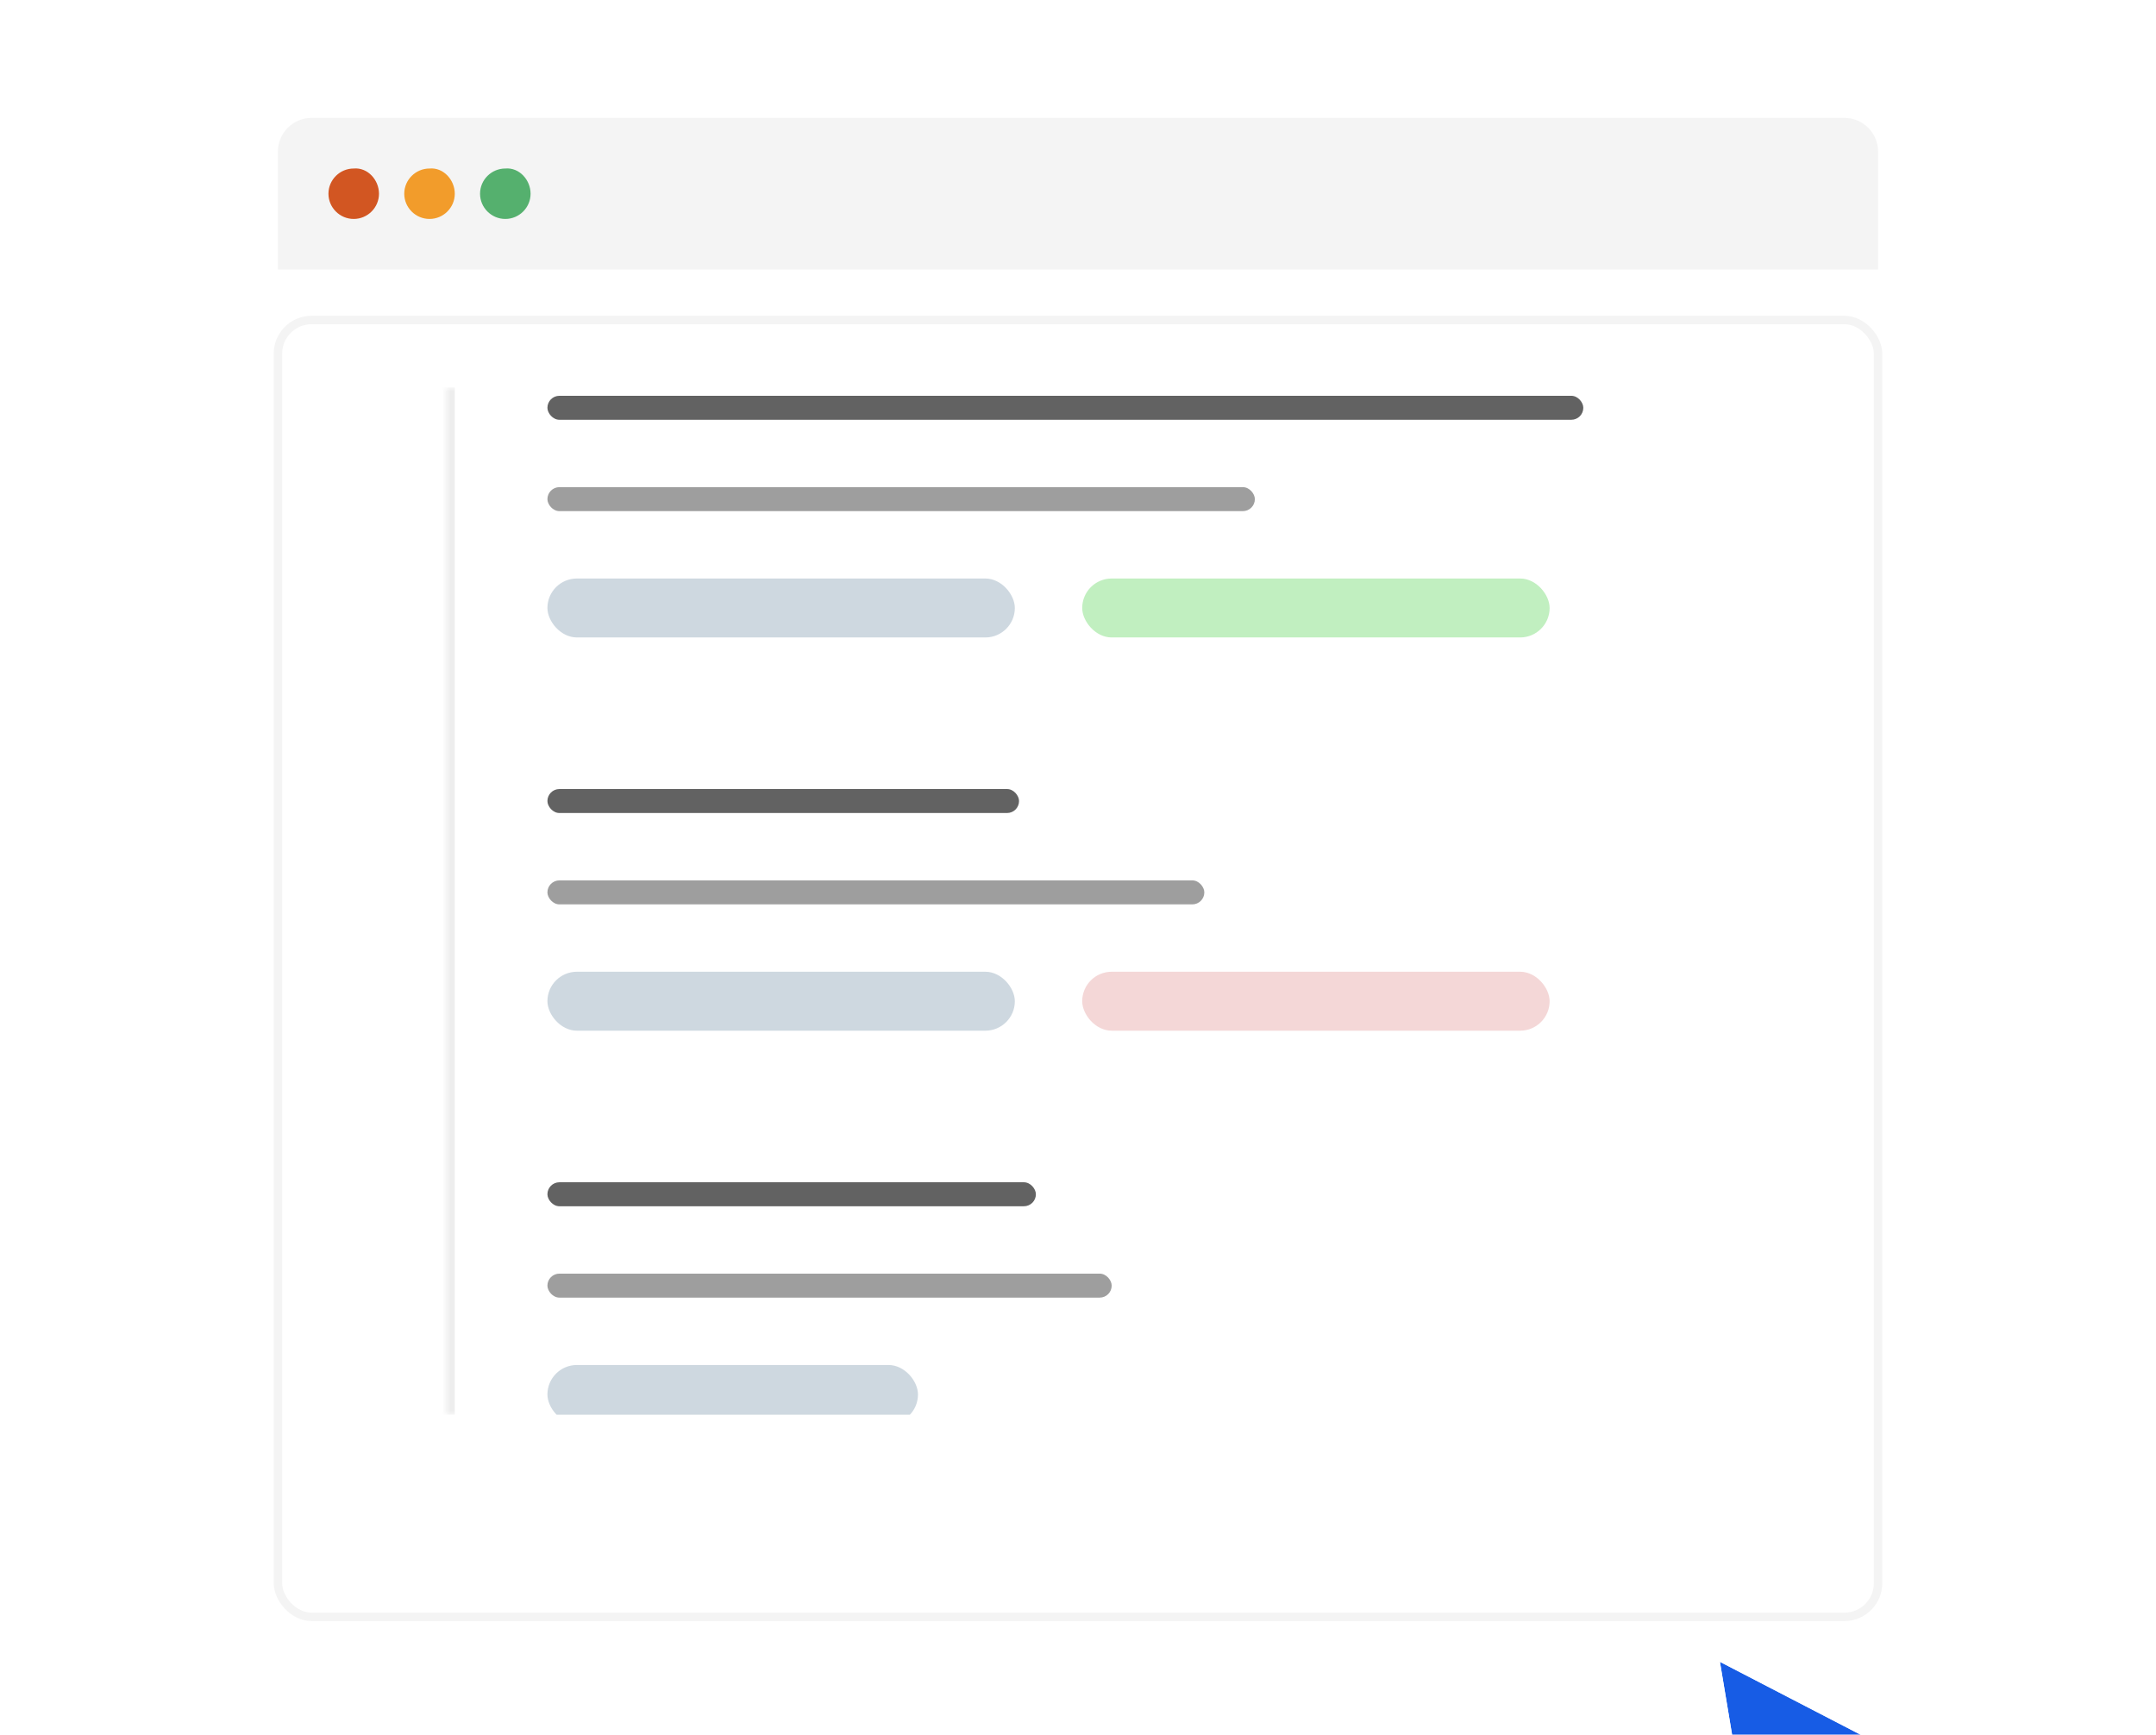
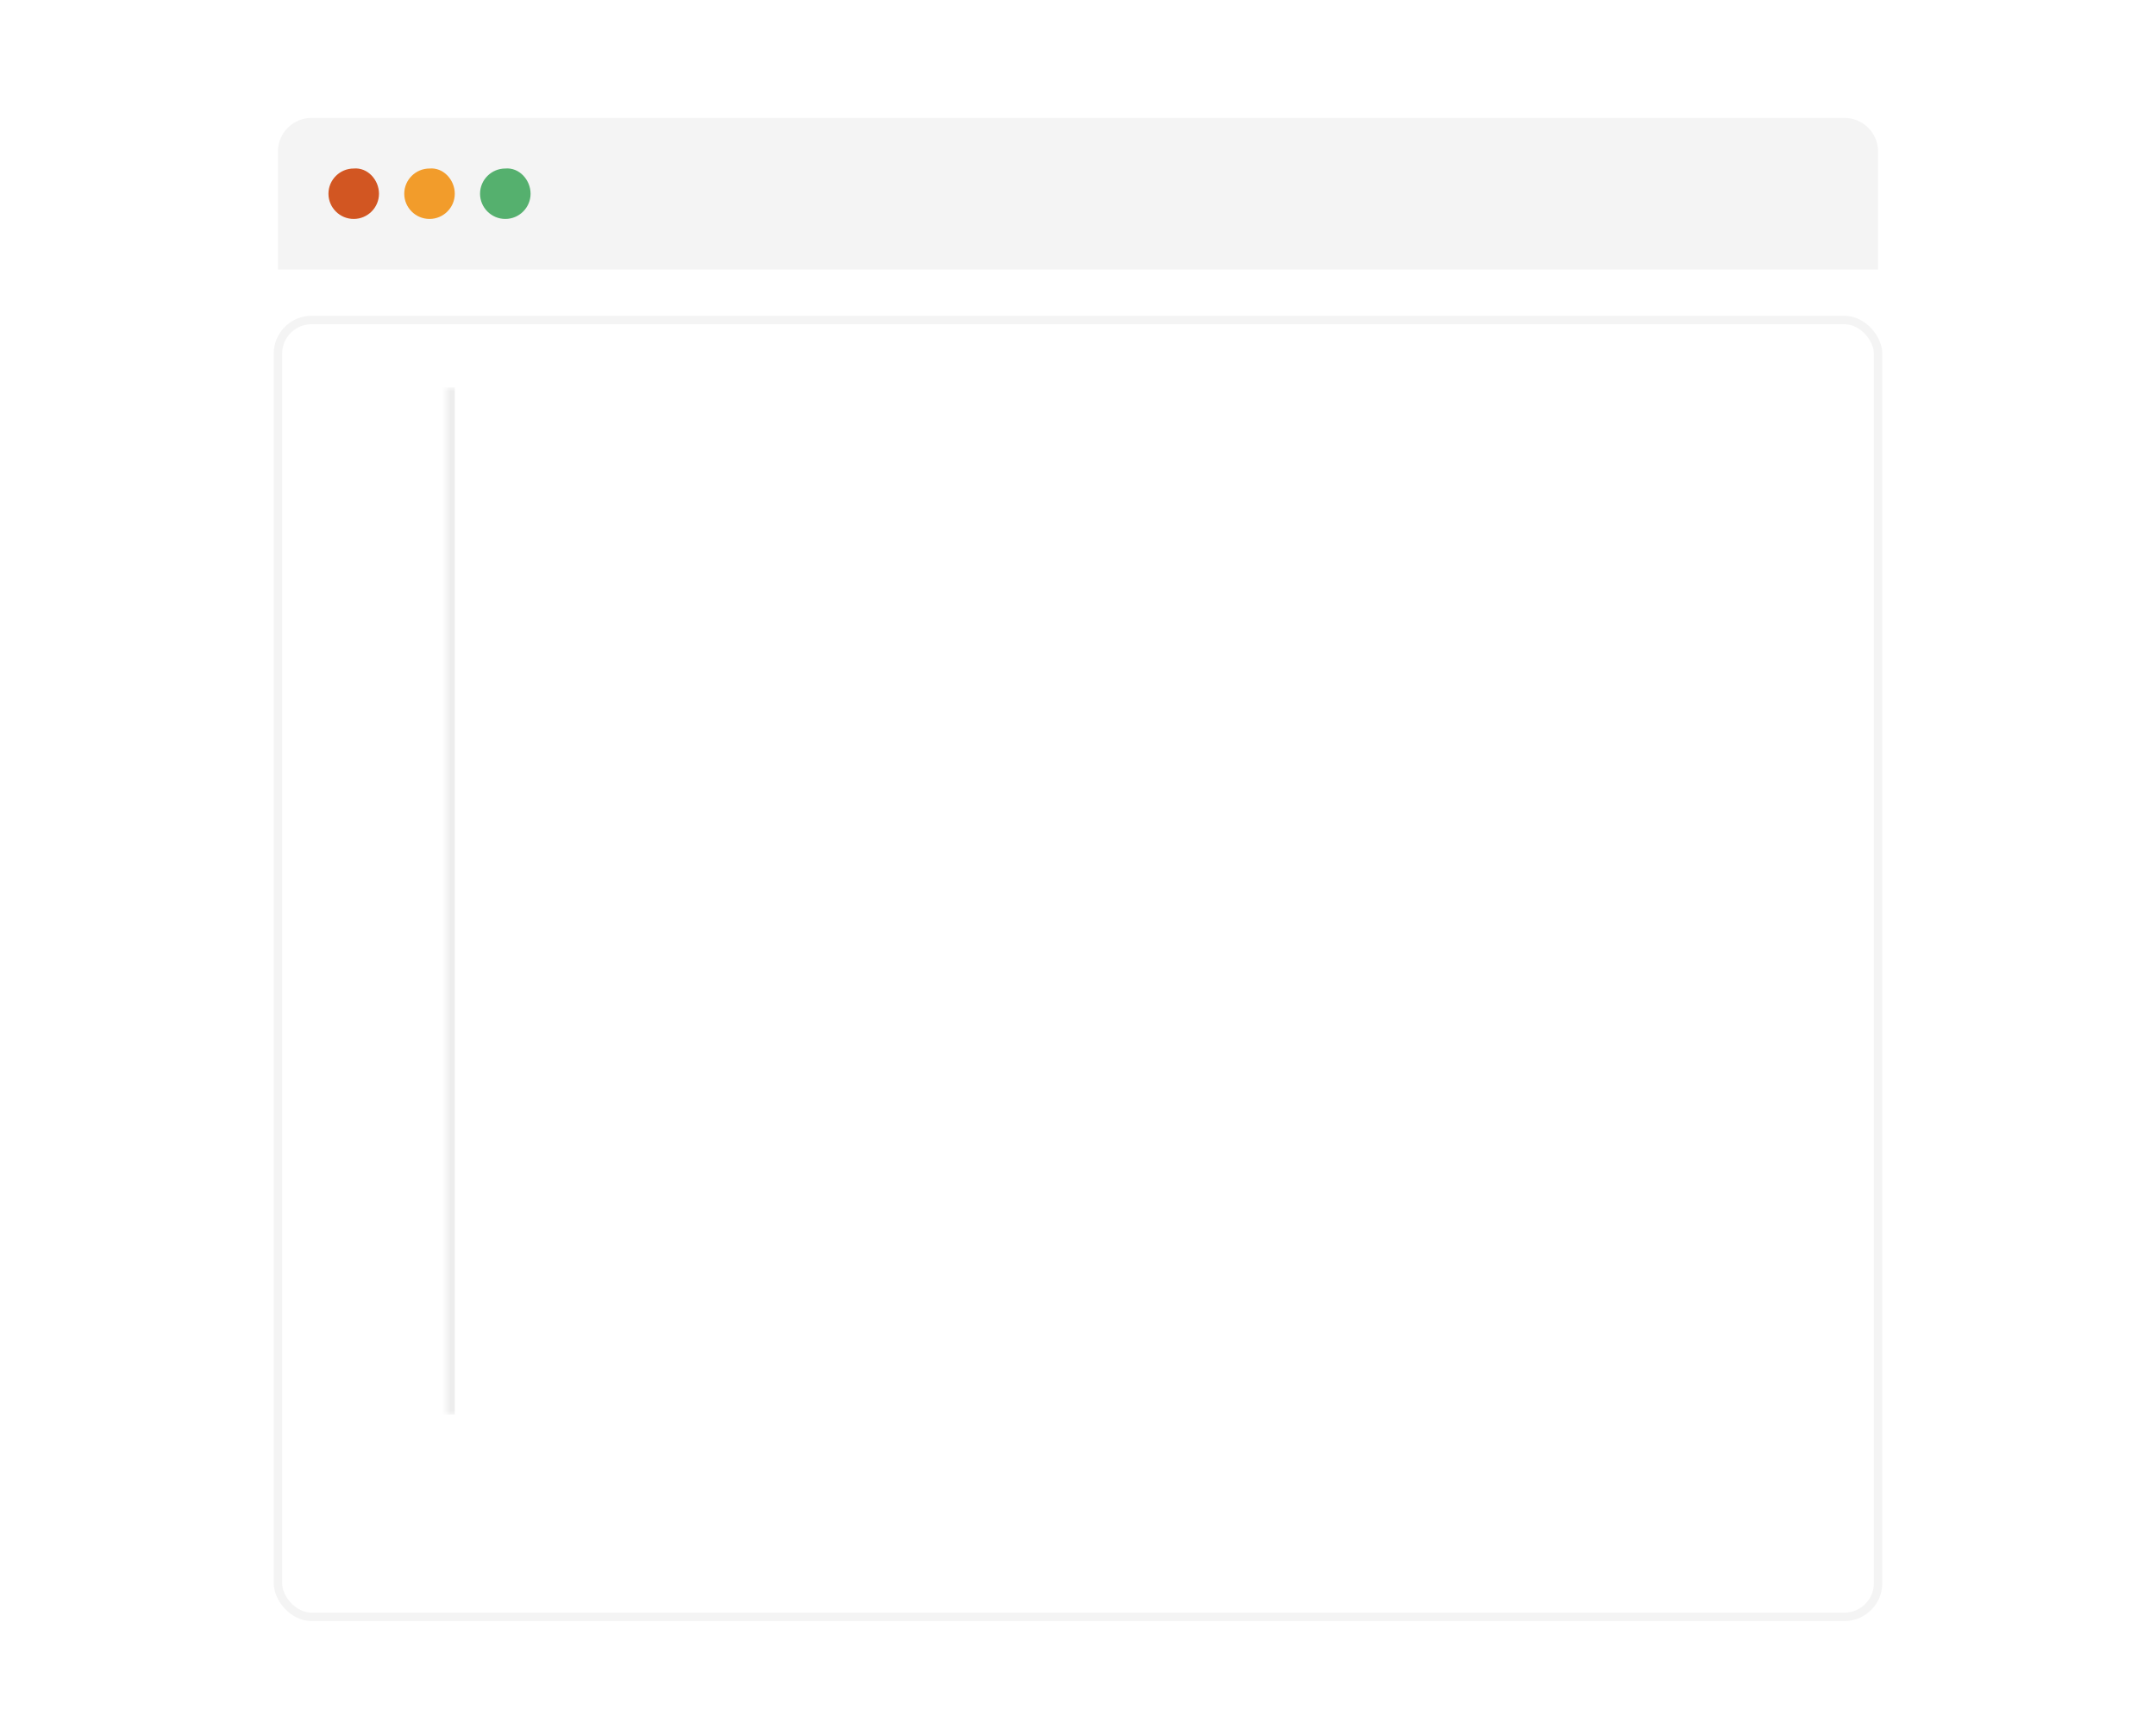
<svg xmlns="http://www.w3.org/2000/svg" width="256" height="206" viewBox="0 0 256 206" fill="none">
  <g filter="url(#filter0_ddd_4021_27940)">
-     <rect x="33" y="14" width="190" height="154" rx="4" fill="white" />
    <rect x="33" y="14" width="190" height="154" rx="4" stroke="#F4F4F4" />
  </g>
  <path d="M33 18C33 15.791 34.791 14 37 14H219C221.209 14 223 15.791 223 18V32H33V18Z" fill="#F4F4F4" />
  <path d="M45 23.005C45 24.652 43.65 26 42 26C40.35 26 39 24.652 39 23.005C39 21.358 40.35 20.01 42 20.01C43.65 19.861 45 21.358 45 23.005Z" fill="#D25622" />
  <path d="M54 23.005C54 24.652 52.65 26 51 26C49.35 26 48 24.652 48 23.005C48 21.358 49.35 20.01 51 20.01C52.65 19.861 54 21.358 54 23.005Z" fill="#F29C2B" />
  <path d="M63 23.005C63 24.652 61.65 26 60 26C58.35 26 57 24.652 57 23.005C57 21.358 58.35 20.01 60 20.01C61.65 19.861 63 21.358 63 23.005Z" fill="#55B06E" />
  <g clip-path="url(#clip0_4021_27940)">
    <mask id="path-6-inside-1_4021_27940" fill="white">
      <path d="M53 46H202V168H53V46Z" />
    </mask>
    <rect x="65" y="47" width="123" height="2.848" rx="1.424" fill="#626262" />
    <rect x="65" y="57.848" width="84" height="2.848" rx="1.424" fill="#9E9E9E" />
-     <rect x="65" y="68.697" width="55.5" height="7" rx="3.5" fill="#CED8E0" />
    <rect x="128.5" y="68.697" width="55.5" height="7" rx="3.5" fill="#C1EFC0" />
    <rect x="65" y="93.697" width="56" height="2.848" rx="1.424" fill="#626262" />
    <rect x="65" y="104.545" width="78" height="2.848" rx="1.424" fill="#9E9E9E" />
    <rect x="65" y="115.393" width="55.5" height="7" rx="3.5" fill="#CED8E0" />
    <rect x="128.5" y="115.393" width="55.5" height="7" rx="3.5" fill="#F4D7D7" />
    <rect x="65" y="140.393" width="58" height="2.848" rx="1.424" fill="#626262" />
    <rect x="65" y="151.242" width="67" height="2.848" rx="1.424" fill="#9E9E9E" />
    <rect x="65" y="162.09" width="44" height="7" rx="3.5" fill="#CED8E0" />
  </g>
  <path d="M53 168H54V46H53H52V168H53Z" fill="#EDEDED" mask="url(#path-6-inside-1_4021_27940)" />
  <g filter="url(#filter1_dddd_4021_27940)">
-     <path d="M204.222 141.342L228.789 154.072L216.356 158.018L208.777 168.634L204.222 141.342Z" fill="#175CE5" />
    <path d="M203.339 140.129C203.799 139.795 204.408 139.749 204.912 140.01L229.479 152.741C230.018 153.02 230.335 153.596 230.283 154.2C230.232 154.805 229.821 155.319 229.243 155.502L217.286 159.296L209.998 169.506C209.646 169.999 209.03 170.232 208.439 170.095C207.848 169.958 207.398 169.479 207.298 168.881L202.742 141.589C202.649 141.028 202.88 140.463 203.339 140.129Z" stroke="white" stroke-width="3" stroke-linecap="round" stroke-linejoin="round" />
  </g>
  <defs>
    <filter id="filter0_ddd_4021_27940" x="24.5" y="13.5" width="207" height="183" filterUnits="userSpaceOnUse" color-interpolation-filters="sRGB">
      <feFlood flood-opacity="0" result="BackgroundImageFix" />
      <feColorMatrix in="SourceAlpha" type="matrix" values="0 0 0 0 0 0 0 0 0 0 0 0 0 0 0 0 0 0 127 0" result="hardAlpha" />
      <feMorphology radius="0.5" operator="erode" in="SourceAlpha" result="effect1_dropShadow_4021_27940" />
      <feOffset dy="1" />
      <feGaussianBlur stdDeviation="0.5" />
      <feComposite in2="hardAlpha" operator="out" />
      <feColorMatrix type="matrix" values="0 0 0 0 0 0 0 0 0 0 0 0 0 0 0 0 0 0 0.03 0" />
      <feBlend mode="normal" in2="BackgroundImageFix" result="effect1_dropShadow_4021_27940" />
      <feColorMatrix in="SourceAlpha" type="matrix" values="0 0 0 0 0 0 0 0 0 0 0 0 0 0 0 0 0 0 127 0" result="hardAlpha" />
      <feMorphology radius="1.5" operator="erode" in="SourceAlpha" result="effect2_dropShadow_4021_27940" />
      <feOffset dy="3" />
      <feGaussianBlur stdDeviation="1.5" />
      <feComposite in2="hardAlpha" operator="out" />
      <feColorMatrix type="matrix" values="0 0 0 0 0 0 0 0 0 0 0 0 0 0 0 0 0 0 0.03 0" />
      <feBlend mode="normal" in2="effect1_dropShadow_4021_27940" result="effect2_dropShadow_4021_27940" />
      <feColorMatrix in="SourceAlpha" type="matrix" values="0 0 0 0 0 0 0 0 0 0 0 0 0 0 0 0 0 0 127 0" result="hardAlpha" />
      <feMorphology radius="12" operator="erode" in="SourceAlpha" result="effect3_dropShadow_4021_27940" />
      <feOffset dy="20" />
      <feGaussianBlur stdDeviation="10" />
      <feComposite in2="hardAlpha" operator="out" />
      <feColorMatrix type="matrix" values="0 0 0 0 0 0 0 0 0 0 0 0 0 0 0 0 0 0 0.03 0" />
      <feBlend mode="normal" in2="effect2_dropShadow_4021_27940" result="effect3_dropShadow_4021_27940" />
      <feBlend mode="normal" in="SourceGraphic" in2="effect3_dropShadow_4021_27940" result="shape" />
    </filter>
    <filter id="filter1_dddd_4021_27940" x="185.222" y="138.342" width="62.567" height="81.293" filterUnits="userSpaceOnUse" color-interpolation-filters="sRGB">
      <feFlood flood-opacity="0" result="BackgroundImageFix" />
      <feColorMatrix in="SourceAlpha" type="matrix" values="0 0 0 0 0 0 0 0 0 0 0 0 0 0 0 0 0 0 127 0" result="hardAlpha" />
      <feMorphology radius="0.5" operator="erode" in="SourceAlpha" result="effect1_dropShadow_4021_27940" />
      <feOffset dy="1" />
      <feGaussianBlur stdDeviation="0.5" />
      <feComposite in2="hardAlpha" operator="out" />
      <feColorMatrix type="matrix" values="0 0 0 0 0 0 0 0 0 0 0 0 0 0 0 0 0 0 0.03 0" />
      <feBlend mode="normal" in2="BackgroundImageFix" result="effect1_dropShadow_4021_27940" />
      <feColorMatrix in="SourceAlpha" type="matrix" values="0 0 0 0 0 0 0 0 0 0 0 0 0 0 0 0 0 0 127 0" result="hardAlpha" />
      <feMorphology radius="1.5" operator="erode" in="SourceAlpha" result="effect2_dropShadow_4021_27940" />
      <feOffset dy="3" />
      <feGaussianBlur stdDeviation="1.5" />
      <feComposite in2="hardAlpha" operator="out" />
      <feColorMatrix type="matrix" values="0 0 0 0 0 0 0 0 0 0 0 0 0 0 0 0 0 0 0.03 0" />
      <feBlend mode="normal" in2="effect1_dropShadow_4021_27940" result="effect2_dropShadow_4021_27940" />
      <feColorMatrix in="SourceAlpha" type="matrix" values="0 0 0 0 0 0 0 0 0 0 0 0 0 0 0 0 0 0 127 0" result="hardAlpha" />
      <feMorphology radius="12" operator="erode" in="SourceAlpha" result="effect3_dropShadow_4021_27940" />
      <feOffset dy="20" />
      <feGaussianBlur stdDeviation="10" />
      <feComposite in2="hardAlpha" operator="out" />
      <feColorMatrix type="matrix" values="0 0 0 0 0 0 0 0 0 0 0 0 0 0 0 0 0 0 0.03 0" />
      <feBlend mode="normal" in2="effect2_dropShadow_4021_27940" result="effect3_dropShadow_4021_27940" />
      <feColorMatrix in="SourceAlpha" type="matrix" values="0 0 0 0 0 0 0 0 0 0 0 0 0 0 0 0 0 0 127 0" result="hardAlpha" />
      <feMorphology radius="16" operator="erode" in="SourceAlpha" result="effect4_dropShadow_4021_27940" />
      <feOffset dy="32" />
      <feGaussianBlur stdDeviation="16" />
      <feComposite in2="hardAlpha" operator="out" />
      <feColorMatrix type="matrix" values="0 0 0 0 0 0 0 0 0 0 0 0 0 0 0 0 0 0 0.03 0" />
      <feBlend mode="normal" in2="effect3_dropShadow_4021_27940" result="effect4_dropShadow_4021_27940" />
      <feBlend mode="normal" in="SourceGraphic" in2="effect4_dropShadow_4021_27940" result="shape" />
    </filter>
    <clipPath id="clip0_4021_27940">
-       <path d="M53 46H202V168H53V46Z" fill="white" />
-     </clipPath>
+       </clipPath>
  </defs>
</svg>